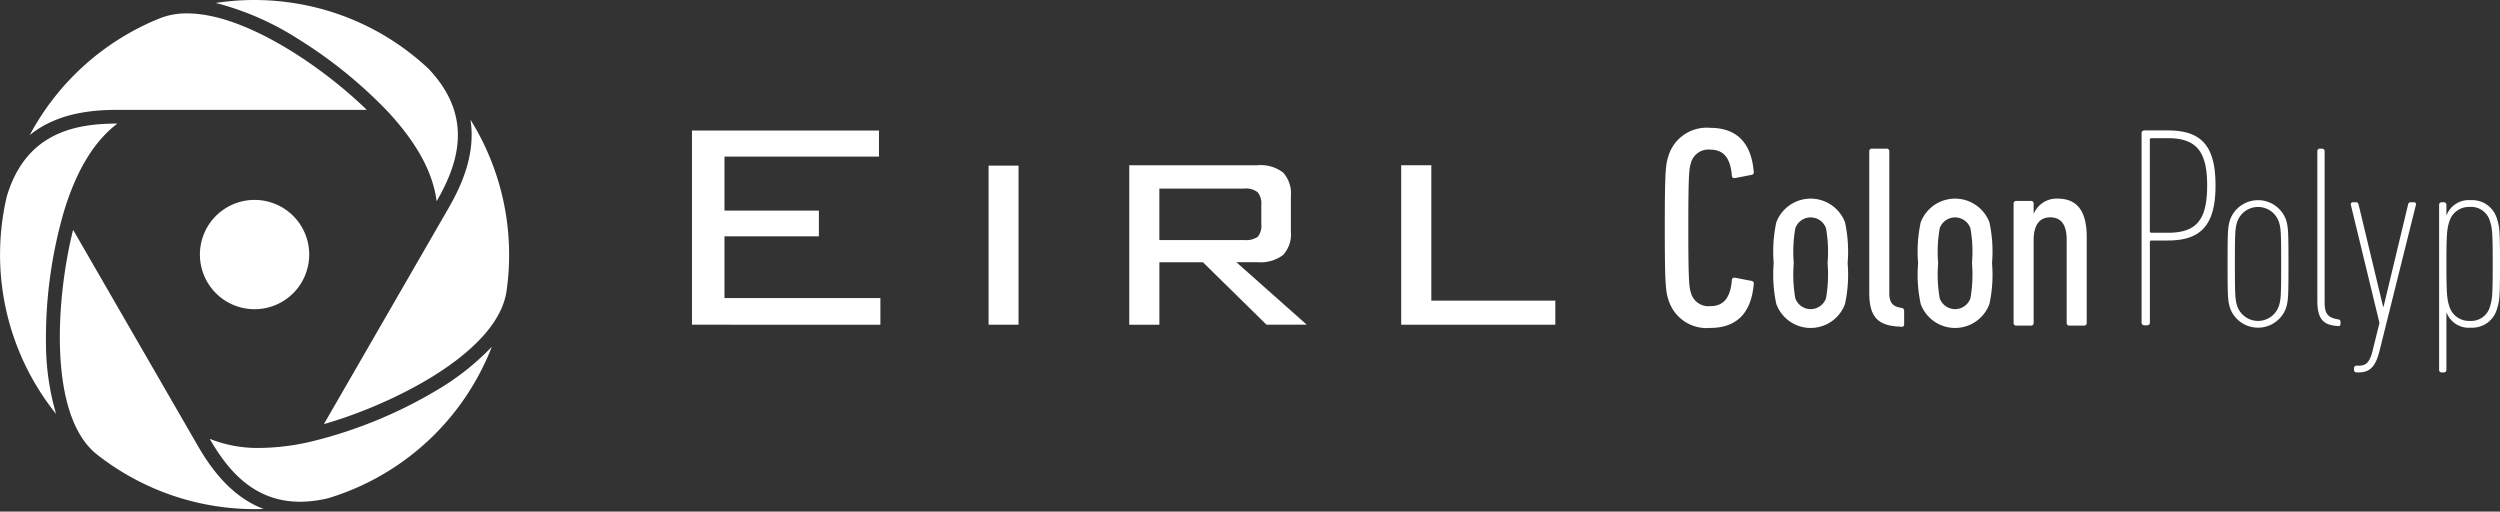
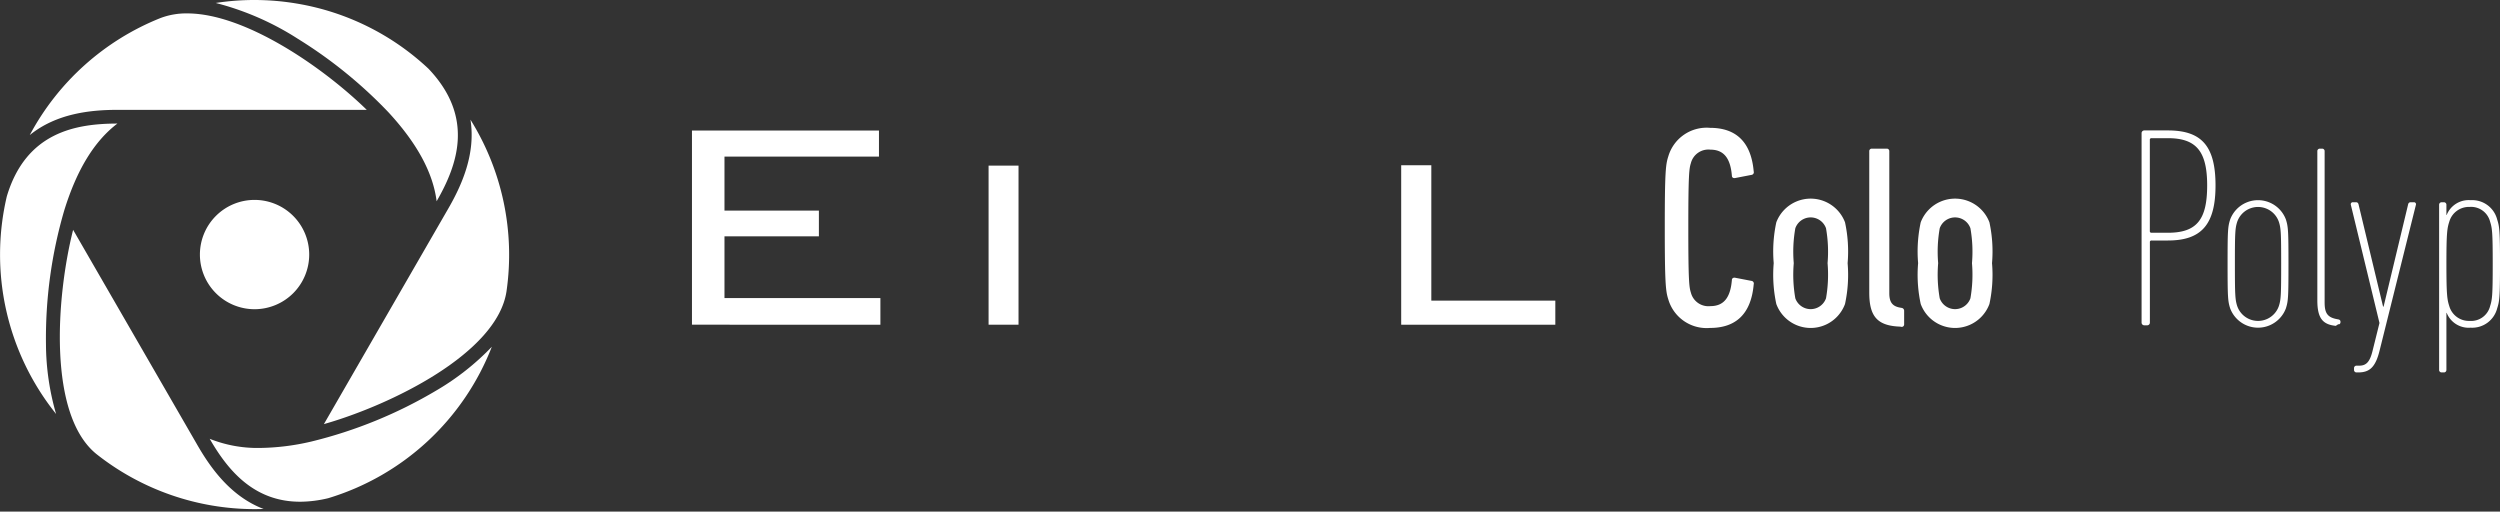
<svg xmlns="http://www.w3.org/2000/svg" height="44" viewBox="0 0 215 44" width="215">
  <rect x="0" y="0" width="215" height="44" fill="#333333" stroke="none" />
  <clipPath id="a">
    <path d="m0 0h215v44h-215z" />
  </clipPath>
  <g clip-path="url(#a)" fill="#fff">
    <path d="m144.089 57.02c1.191-2.049 2.414-4.758 1.946-7.712a21.97 21.97 0 0 1 3.1 14.759c-.791 5.336-9.958 9.787-15.705 11.423z" transform="translate(-105.575 -39.016)" />
    <path d="m12.274 15.965a21.983 21.983 0 0 1 11.237-10.058 6.262 6.262 0 0 1 2.3-.4c4.94 0 11.613 4.563 15.442 8.294h-21.4c-2.347 0-5.274.3-7.58 2.168" transform="translate(-9.712 -4.354)" />
    <path d="m107.879 17.306c-.315-2.47-1.693-5-4.166-7.673a39.326 39.326 0 0 0 -7.74-6.278 24.181 24.181 0 0 0 -7.091-3.1 21.756 21.756 0 0 1 3.318-.255 22.11 22.11 0 0 1 3.7.314 21.782 21.782 0 0 1 11.282 5.6c3.981 4.187 2.49 8.275.7 11.39" transform="translate(-70.329)" />
    <path d="m4.824 75.886a21.893 21.893 0 0 1 -4.237-18.719c1.652-5.522 5.94-6.252 9.508-6.258-1.979 1.506-3.484 3.965-4.563 7.448a39.116 39.116 0 0 0 -1.578 11.563 21.848 21.848 0 0 0 .87 5.966" transform="translate(0 -40.283)" />
    <path d="m94.161 156.193c-4.085 0-6.3-2.871-7.77-5.411a11.083 11.083 0 0 0 4.288.787 20.314 20.314 0 0 0 4.443-.549 39.13 39.13 0 0 0 10.8-4.417 21.851 21.851 0 0 0 4.733-3.737 21.89 21.89 0 0 1 -14.068 13.023 10.5 10.5 0 0 1 -2.429.305" transform="translate(-68.358 -113.045)" />
    <path d="m41.425 118.709a21.949 21.949 0 0 1 -13.579-4.709c-4.226-3.353-3.5-13.515-2.04-19.31l10.664 18.468c1.135 1.977 2.868 4.447 5.716 5.537q-.38.013-.762.013" transform="translate(-19.518 -74.924)" />
    <path d="m91.768 87.069a4.7 4.7 0 1 1 -4.7-4.7 4.7 4.7 0 0 1 4.7 4.7" transform="translate(-65.176 -65.177)" />
    <path d="m285.095 70.479v-16.699h16.082v2.243h-13.286v4.644h8.12v2.213h-8.12v5.308h13.409v2.291z" transform="translate(-225.586 -42.555)" />
    <path d="m0 0h2.575v13.681h-2.575z" transform="translate(85.018 14.243)" />
-     <path d="m465.264 81.8v-13.715h11.027a3.187 3.187 0 0 1 2.2.624 2.664 2.664 0 0 1 .672 2.03v3.061a2.611 2.611 0 0 1 -.672 2.006 3.214 3.214 0 0 1 -2.2.616h-1.817l6.05 5.371h-3.46l-5.464-5.367h-3.744v5.374zm9.889-11.706h-7.3v4.423h7.3a1.747 1.747 0 0 0 1.169-.284 1.527 1.527 0 0 0 .3-1.106v-1.646a1.488 1.488 0 0 0 -.316-1.074 1.625 1.625 0 0 0 -1.153-.316" transform="translate(-368.149 -53.874)" />
    <path d="m577.3 81.8v-13.715h2.591v11.643h10.664v2.072z" transform="translate(-456.797 -53.874)" />
    <path d="m731.014 90.895a11.86 11.86 0 0 1 -.224-3.513 11.862 11.862 0 0 1 .224-3.513 3.161 3.161 0 0 1 5.908 0 11.851 11.851 0 0 1 .224 3.513 11.849 11.849 0 0 1 -.224 3.513 3.148 3.148 0 0 1 -5.908 0m4.274-.492a11.735 11.735 0 0 0 .134-3.021 11.612 11.612 0 0 0 -.134-3 1.4 1.4 0 0 0 -2.64 0 11.593 11.593 0 0 0 -.134 3 11.715 11.715 0 0 0 .134 3.021 1.4 1.4 0 0 0 2.64 0" transform="translate(-578.251 -64.751)" />
    <path d="m772.8 76.554c-1.969-.067-2.663-.873-2.663-2.931v-12.151a.211.211 0 0 1 .224-.224h1.276a.211.211 0 0 1 .224.224v12.218c0 .761.269 1.119.94 1.231l.112.022a.244.244 0 0 1 .224.246v1.164a.211.211 0 0 1 -.224.224z" transform="translate(-609.381 -48.464)" />
    <path d="m790.511 90.895a11.856 11.856 0 0 1 -.224-3.513 11.858 11.858 0 0 1 .224-3.513 3.161 3.161 0 0 1 5.908 0 11.853 11.853 0 0 1 .224 3.513 11.851 11.851 0 0 1 -.224 3.513 3.148 3.148 0 0 1 -5.908 0m4.274-.492a11.732 11.732 0 0 0 .134-3.021 11.609 11.609 0 0 0 -.134-3 1.4 1.4 0 0 0 -2.64 0 11.593 11.593 0 0 0 -.134 3 11.715 11.715 0 0 0 .134 3.021 1.4 1.4 0 0 0 2.64 0" transform="translate(-625.329 -64.751)" />
-     <path d="m834.419 92.752a.211.211 0 0 1 -.224-.224v-7.138c0-1.276-.448-1.947-1.41-1.947-.9 0-1.432.627-1.432 1.947v7.138a.211.211 0 0 1 -.224.224h-1.276a.211.211 0 0 1 -.224-.224v-10.271a.211.211 0 0 1 .224-.224h1.276a.211.211 0 0 1 .224.224v.85h.022a2.127 2.127 0 0 1 2.036-1.275c1.656 0 2.506 1.029 2.506 3.289v7.407a.212.212 0 0 1 -.224.224z" transform="translate(-656.46 -64.751)" />
    <path d="m918.015 91.783c-.2-.626-.224-.962-.224-3.826s.022-3.2.224-3.827a2.559 2.559 0 0 1 4.789 0c.2.627.224.962.224 3.827s-.023 3.2-.224 3.826a2.559 2.559 0 0 1 -4.789 0m4.185-.2c.179-.559.2-.94.2-3.625s-.022-3.066-.2-3.625a1.894 1.894 0 0 0 -3.58 0c-.179.559-.2.94-.2 3.625s.022 3.066.2 3.625a1.894 1.894 0 0 0 3.58 0" transform="translate(-726.219 -65.259)" />
-     <path d="m956.363 76.487c-1.141-.112-1.589-.671-1.589-2.193v-12.822a.211.211 0 0 1 .224-.224h.179a.211.211 0 0 1 .224.224v13c0 .918.246 1.276 1.029 1.432l.112.022c.157.023.224.09.224.224v.157c0 .134-.067.224-.2.2z" transform="translate(-755.483 -48.464)" />
+     <path d="m956.363 76.487c-1.141-.112-1.589-.671-1.589-2.193v-12.822a.211.211 0 0 1 .224-.224h.179a.211.211 0 0 1 .224.224v13c0 .918.246 1.276 1.029 1.432l.112.022c.157.023.224.09.224.224c0 .134-.067.224-.2.2z" transform="translate(-755.483 -48.464)" />
    <path d="m969.081 97.967a.211.211 0 0 1 -.224-.224v-.134a.211.211 0 0 1 .224-.224h.224c.56 0 .9-.268 1.141-1.253l.6-2.417-2.462-10.16a.171.171 0 0 1 .179-.224h.268c.134 0 .2.09.224.224l2.1 8.75h.045l2.1-8.75c.022-.134.089-.224.224-.224h.276a.171.171 0 0 1 .179.224l-3.106 12.465c-.358 1.5-.873 1.947-1.857 1.947z" transform="translate(-766.411 -65.938)" />
    <path d="m1005.169 97.288a.212.212 0 0 1 -.224-.224v-14.187a.212.212 0 0 1 .224-.224h.179a.211.211 0 0 1 .224.224v.873h.023a2.034 2.034 0 0 1 2.059-1.276 2.216 2.216 0 0 1 2.282 1.656c.2.627.246.962.246 3.827s-.045 3.2-.246 3.826a2.216 2.216 0 0 1 -2.282 1.656 2.034 2.034 0 0 1 -2.059-1.275h-.023v4.9a.212.212 0 0 1 -.224.224zm4.162-5.707c.179-.559.224-.94.224-3.625s-.045-3.066-.224-3.625a1.685 1.685 0 0 0 -1.768-1.276 1.754 1.754 0 0 0 -1.745 1.276c-.179.559-.246.94-.246 3.625s.067 3.066.246 3.625a1.754 1.754 0 0 0 1.745 1.276 1.685 1.685 0 0 0 1.768-1.276" transform="translate(-795.181 -65.259)" />
    <path d="m685.908 61.28c0-4.757.074-5.447.3-6.138a3.433 3.433 0 0 1 3.6-2.465c2.194 0 3.525 1.183 3.747 3.747a.228.228 0 0 1 -.2.3l-1.405.271c-.148.025-.271-.049-.271-.2-.123-1.5-.69-2.243-1.849-2.243a1.555 1.555 0 0 0 -1.676 1.158c-.148.468-.222.937-.222 5.571s.074 5.1.222 5.57a1.555 1.555 0 0 0 1.676 1.158c1.159 0 1.725-.739 1.849-2.243 0-.148.123-.222.271-.2l1.405.271a.229.229 0 0 1 .2.3c-.222 2.563-1.553 3.747-3.747 3.747a3.433 3.433 0 0 1 -3.6-2.465c-.222-.69-.3-1.38-.3-6.137" transform="translate(-542.737 -41.682)" />
    <path d="m882.606 70.5a.233.233 0 0 1 -.246-.247v-16.266a.233.233 0 0 1 .246-.247h2.021c2.909 0 4.092 1.356 4.092 4.733 0 3.352-1.208 4.733-4.092 4.733h-1.405a.131.131 0 0 0 -.148.148v6.9a.233.233 0 0 1 -.247.247zm5.394-12.027c0-2.908-.912-4.067-3.377-4.067h-1.405a.131.131 0 0 0 -.148.148v7.838a.131.131 0 0 0 .148.148h1.405c2.49 0 3.377-1.134 3.377-4.067" transform="translate(-698.184 -42.523)" />
  </g>
</svg>